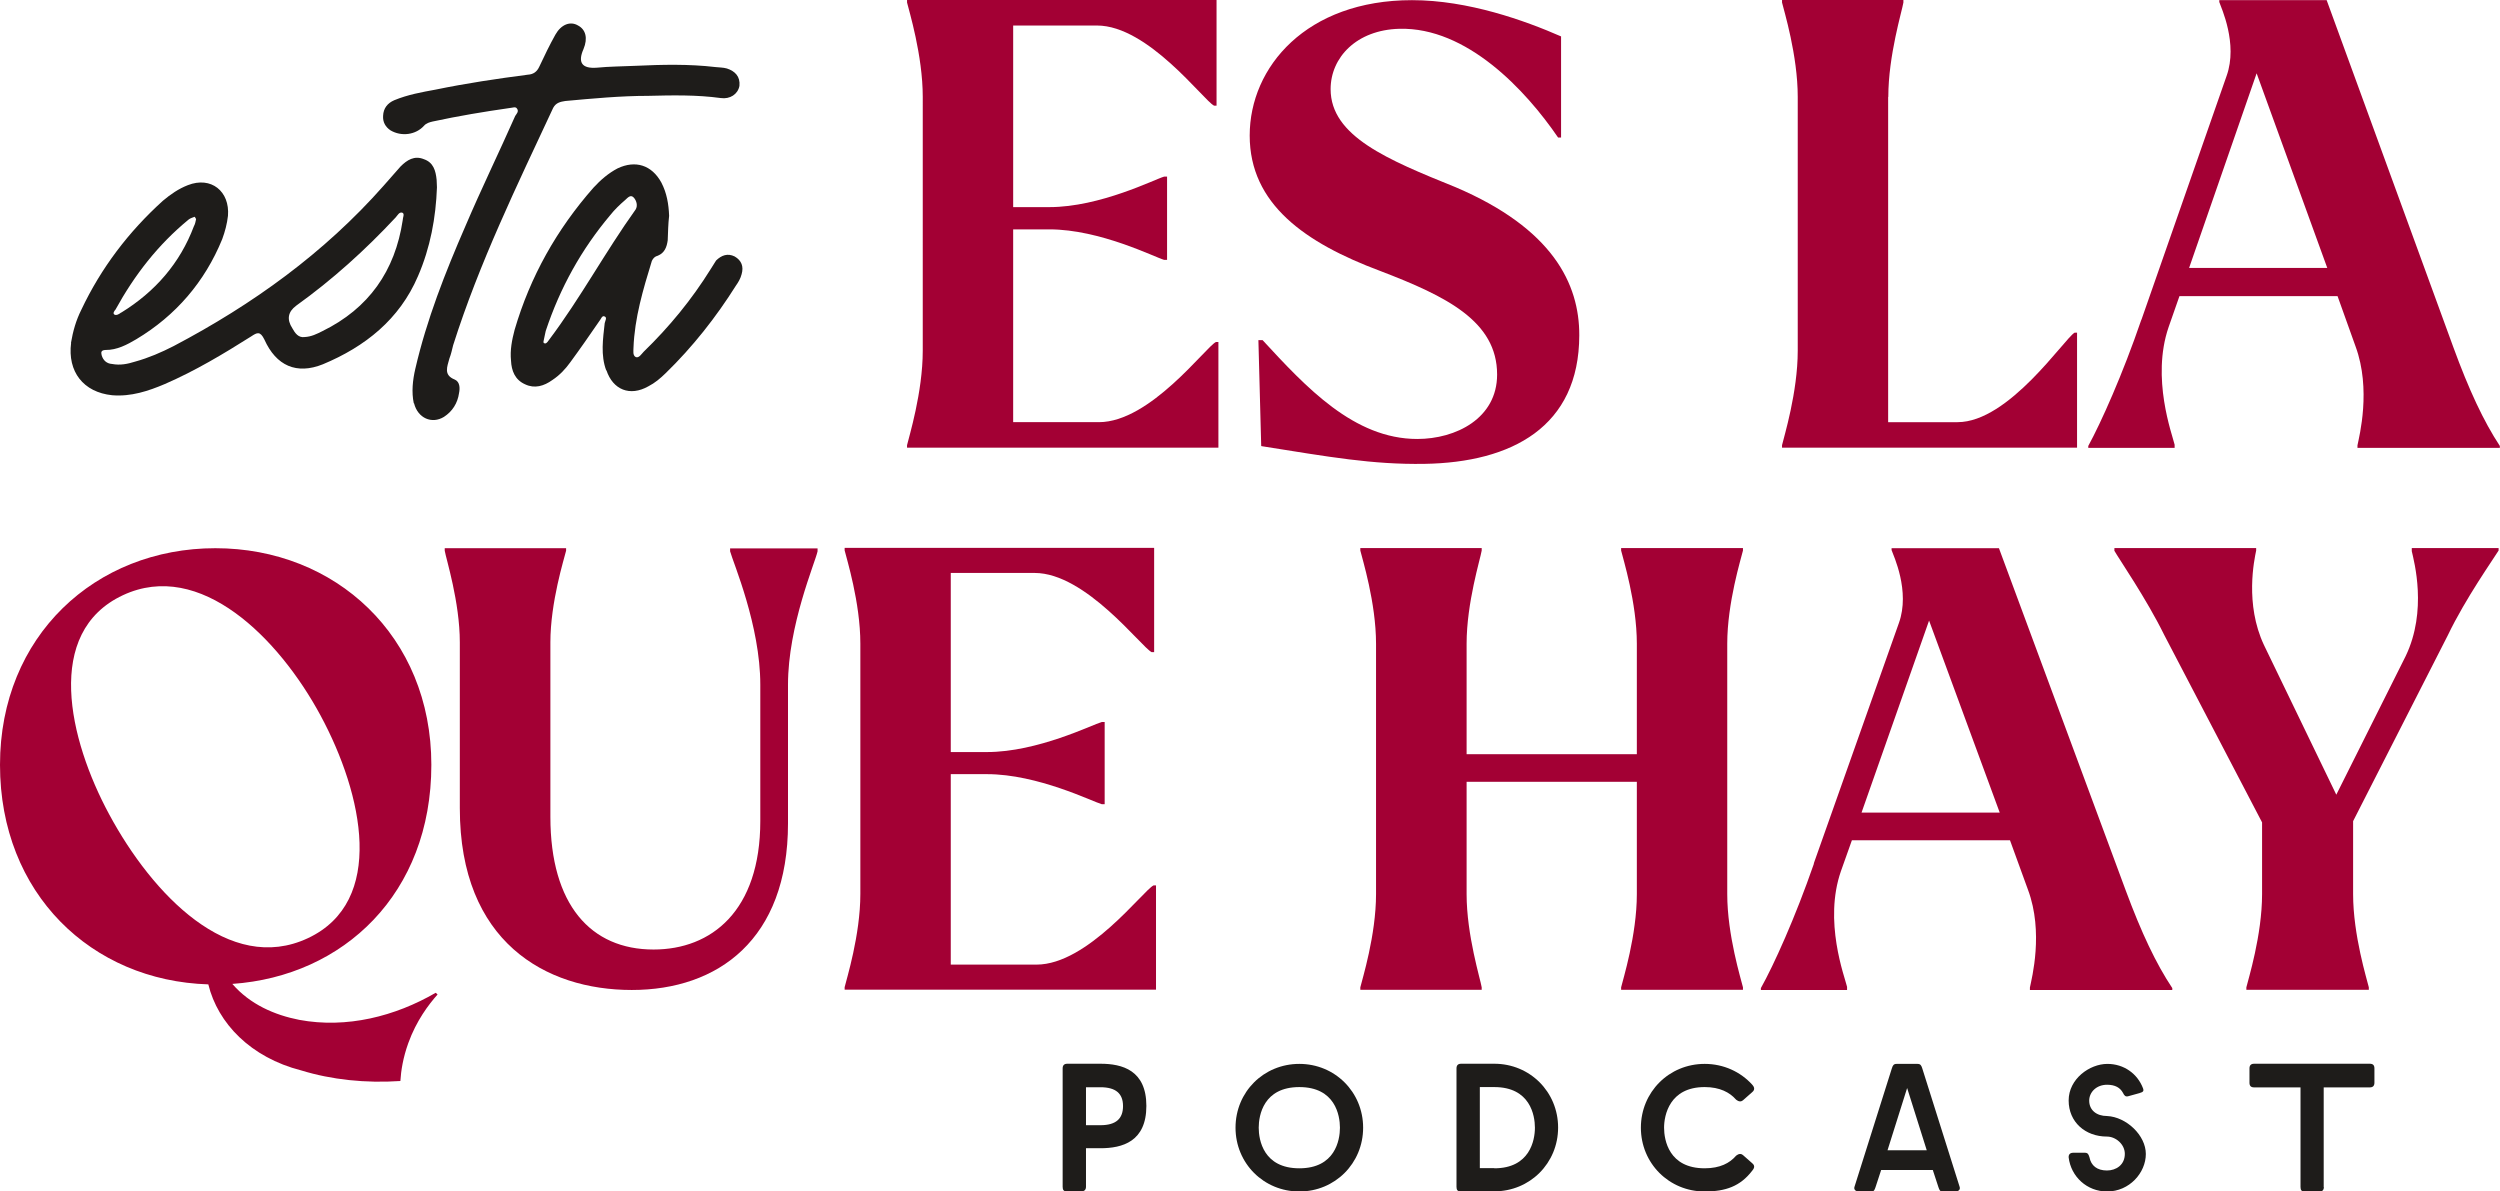
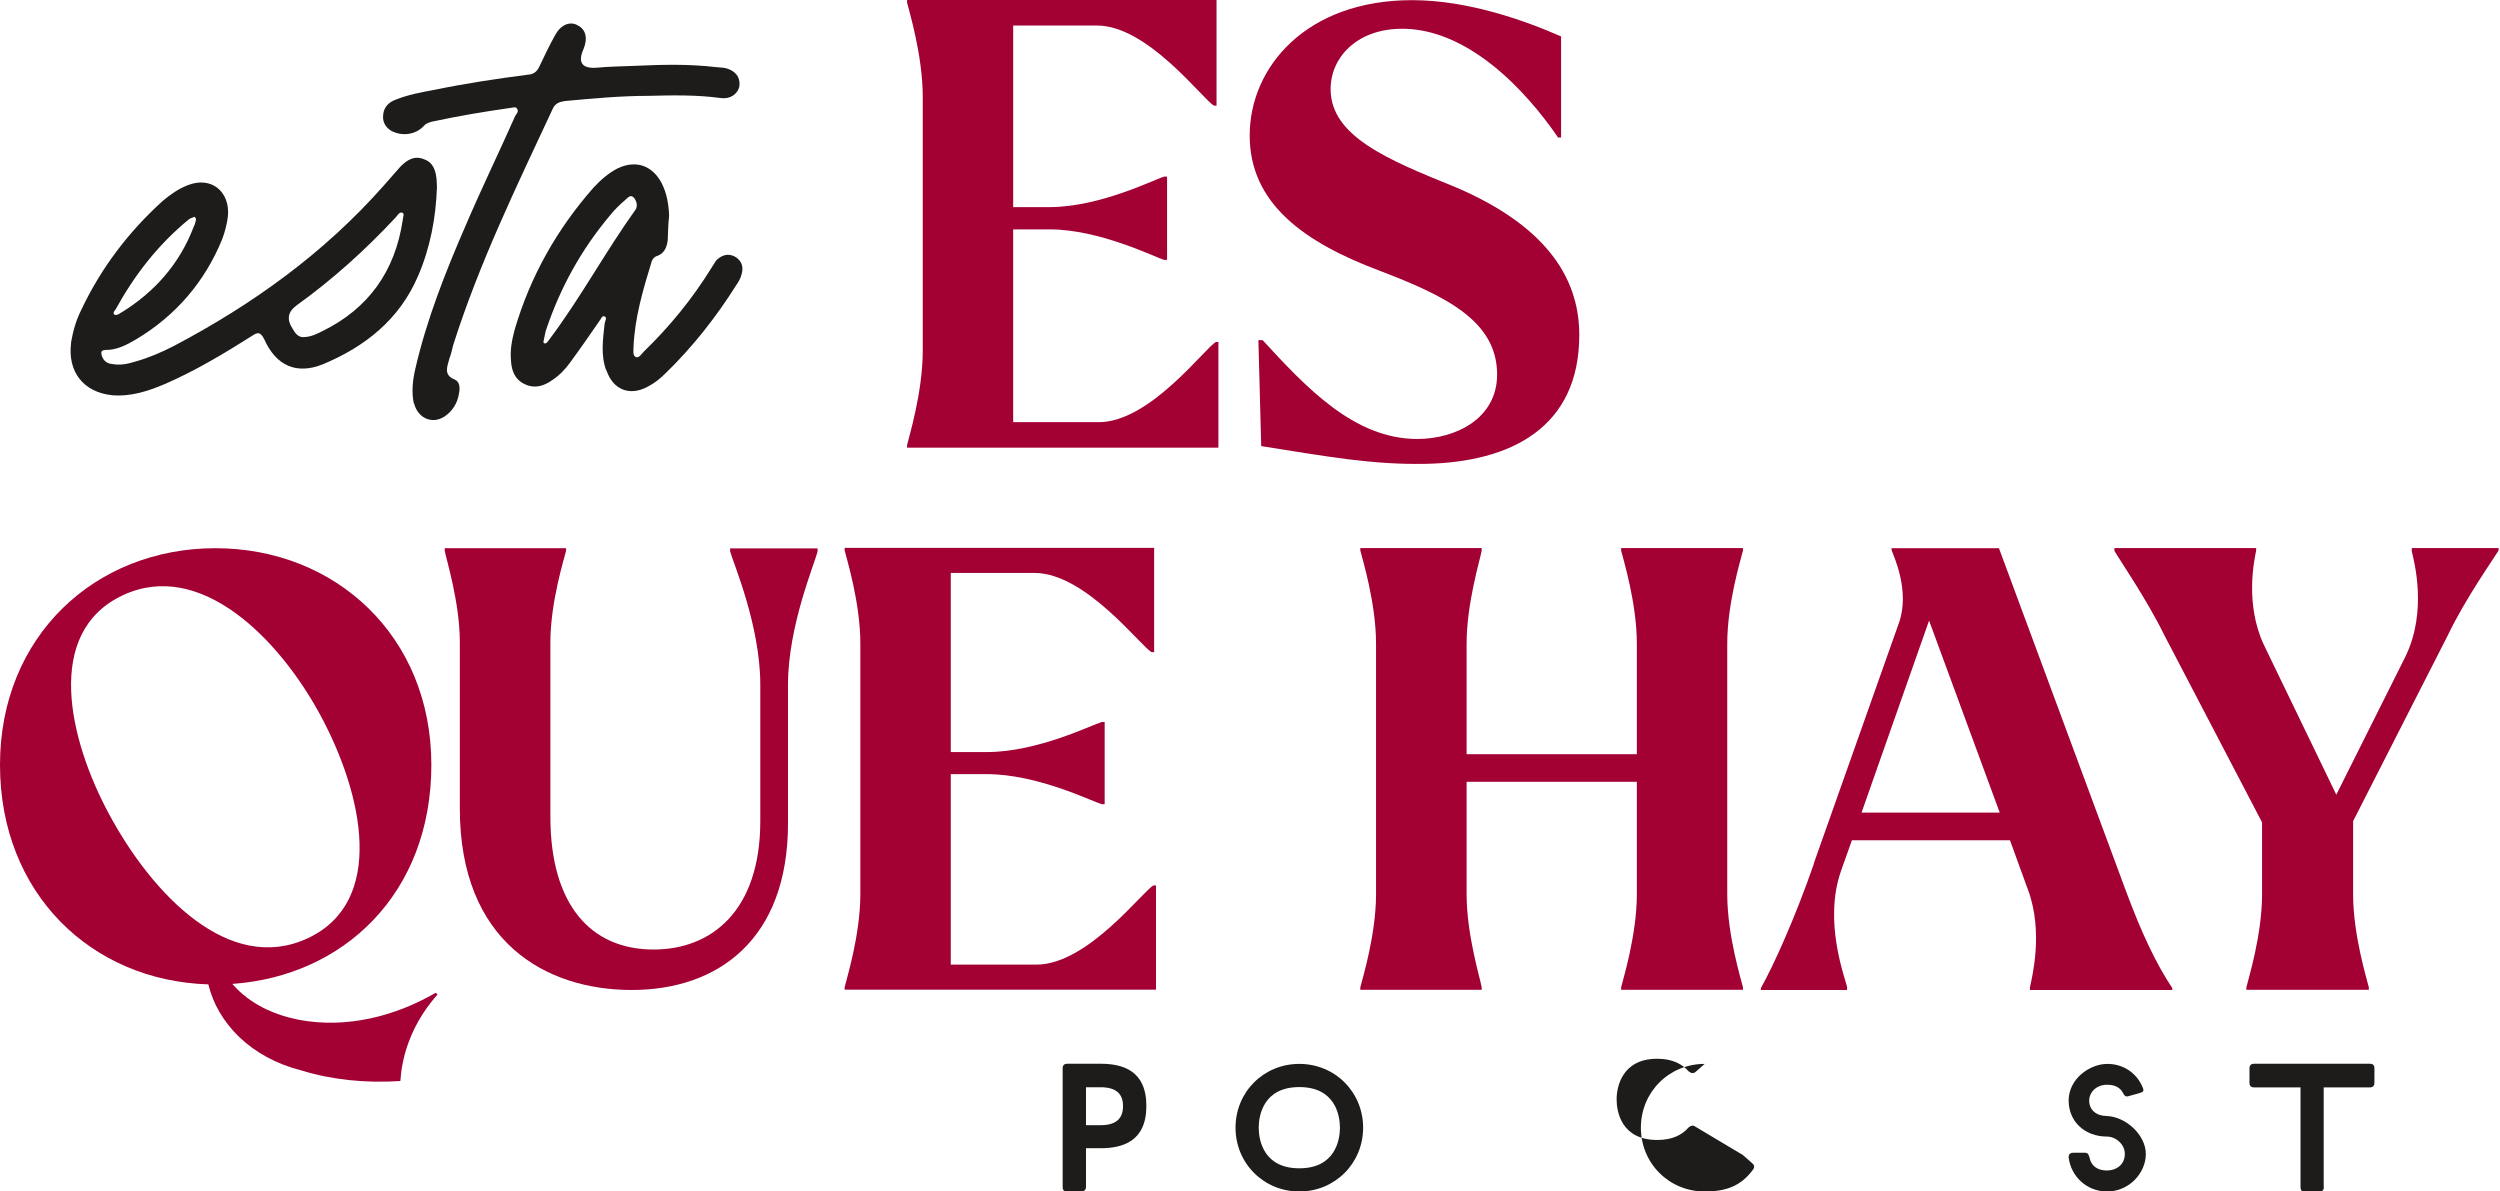
<svg xmlns="http://www.w3.org/2000/svg" viewBox="0 0 160.66 76.57" id="Layer_2">
  <defs>
    <style>.cls-1{fill:#1e1c1a;}.cls-1,.cls-2{stroke-width:0px;}.cls-2{fill:#a30034;}</style>
  </defs>
  <g id="Layer_1-2">
    <path d="M29.55,51.94v-10.66c0-2.6-.89-5.39-.97-5.89v-.16h7.8v.16c-.12.5-1.01,3.3-1.01,5.89v11.21c0,5.66,2.6,8.53,6.63,8.53,3.72,0,6.86-2.48,6.86-8.26v-8.76c0-3.8-1.74-7.83-1.94-8.57v-.19h5.62v.19c-.16.74-1.9,4.77-1.9,8.57v8.92c0,7.45-4.5,10.7-10.04,10.7s-11.05-3.1-11.05-11.67Z" class="cls-2" />
    <path d="M61.1,49.77v12.22h5.51c3.3,0,6.86-4.77,7.52-5.09h.16v6.7h-20.01v-.16c.12-.51,1.01-3.35,1.01-5.99v-16.09c0-2.64-.89-5.48-1.01-5.99v-.16h19.89v6.7h-.16c-.66-.32-4.23-5.09-7.52-5.09h-5.39v11.51h2.33c3.26,0,6.79-1.77,7.37-1.93h.19v5.28h-.19c-.58-.16-4.11-1.93-7.37-1.93h-2.33Z" class="cls-2" />
    <path d="M95.22,63.61h-7.8v-.16c.12-.51,1.01-3.35,1.01-5.99v-16.09c0-2.64-.89-5.48-1.01-5.99v-.16h7.8v.16c-.08.51-.97,3.35-.97,5.99v7.1h10.94v-7.1c0-2.64-.89-5.48-1.01-5.99v-.16h7.83v.16c-.12.51-1.01,3.35-1.01,5.99v16.09c0,2.64.89,5.48,1.01,5.99v.16h-7.83v-.16c.12-.51,1.01-3.35,1.01-5.99v-7.22h-10.94v7.22c0,2.64.89,5.48.97,5.99v.16Z" class="cls-2" />
    <path d="M116.56,55.49l5.47-15.45c.74-2.05-.35-4.34-.47-4.69v-.12h6.9l8.15,22c1.01,2.72,1.94,4.69,2.99,6.27v.12h-9.15v-.16c.12-.59.89-3.55-.12-6.27l-1.16-3.19h-10.16l-.7,1.97c-1.13,3.23.23,6.78.39,7.45v.2h-5.54v-.12c.82-1.46,2.21-4.53,3.41-8ZM128.51,52.22l-4.54-12.34-4.34,12.34h8.88Z" class="cls-2" />
    <path d="M135.88,35.38v-.16h9.11v.16c-.12.59-.74,3.43.5,6.07l4.65,9.62,4.46-8.91c1.4-2.92.54-6.07.39-6.74v-.2h5.58v.16c-.31.51-2.13,3.08-3.26,5.44l-6.09,11.95v4.69c0,2.64.89,5.48,1.01,5.99v.16h-7.87v-.16c.12-.51,1.01-3.35,1.01-5.99v-4.61l-6.28-12.03c-1.16-2.36-2.91-4.89-3.22-5.44Z" class="cls-2" />
    <path d="M4.56,22.04c.13-.77.33-1.46.66-2.12,1.28-2.71,3.05-5.03,5.25-7.02.5-.42,1.01-.77,1.6-1,1.5-.59,2.71.4,2.58,1.97-.06.52-.19,1.01-.37,1.5-1.12,2.74-2.98,4.91-5.52,6.43-.59.35-1.25.7-1.97.69-.28.01-.31.13-.26.33.1.36.35.55.67.57.53.1,1,0,1.48-.15.87-.24,1.7-.6,2.48-1,5.09-2.68,9.67-5.98,13.48-10.29l1.1-1.25c.42-.42.89-.72,1.5-.47.61.21.76.73.82,1.33l.02.48c-.07,1.93-.42,3.87-1.22,5.71-1.19,2.78-3.4,4.53-6.11,5.66-1.69.68-3,.1-3.76-1.59-.27-.55-.46-.46-.85-.2-1.79,1.13-3.59,2.21-5.55,3.06-1.06.45-2.17.82-3.38.72-1.85-.19-2.88-1.51-2.64-3.37ZM7.79,20.09c2.18-1.34,3.78-3.18,4.67-5.55.07-.12.11-.29.14-.45,0-.04-.09-.16-.09-.16-.12.05-.28.09-.39.18-1.97,1.62-3.48,3.57-4.7,5.79-.08.08-.19.25-.06.32s.32-.05.43-.14ZM19.57,21.66c.44-.02.79-.2,1.15-.38,2.98-1.46,4.67-3.87,5.16-7.13,0-.16.14-.41-.02-.48-.2-.07-.31.17-.43.3-1.95,2.09-4.06,4-6.39,5.67q-.81.6-.25,1.46c.17.31.39.62.79.56Z" class="cls-1" />
    <path d="M26.59,25.91c-.15-.71-.07-1.48.1-2.21.73-3.16,1.92-6.18,3.22-9.17,1.01-2.37,2.15-4.71,3.2-7.08.07-.12.27-.29.1-.49-.09-.12-.28-.03-.44-.02-1.67.24-3.3.51-4.97.87-.2.05-.4.1-.55.27-.53.59-1.45.71-2.15.3-.33-.22-.51-.54-.48-.94.02-.48.28-.81.72-1,.87-.36,1.78-.52,2.65-.68,1.99-.41,3.94-.7,5.93-.96.36-.02.59-.19.74-.52.33-.7.66-1.39,1.03-2.05.37-.66.96-.89,1.46-.59.49.26.64.81.35,1.51q-.58,1.31.86,1.2c.8-.08,1.64-.08,2.48-.12,1.72-.08,3.44-.12,5.14.08.24.03.48.02.73.09.53.17.87.52.81,1.12-.1.53-.6.87-1.21.78-1.53-.21-3.1-.18-4.66-.14-1.76,0-3.56.17-5.32.33-.32.05-.6.11-.78.44-2.33,5-4.75,9.96-6.43,15.26-.07.28-.13.57-.24.85-.14.53-.39,1.06.34,1.35.33.14.35.54.28.87-.09.65-.43,1.18-.97,1.53-.78.48-1.68.08-1.92-.87Z" class="cls-1" />
    <path d="M38.96,23.81c-.37-.99-.21-2.03-.1-3.04.03-.16.18-.37-.02-.44-.16-.07-.23.21-.35.34-.6.87-1.2,1.74-1.84,2.61-.3.42-.68.83-1.15,1.14-.54.39-1.14.57-1.75.28-.66-.29-.88-.88-.91-1.52-.07-.68.06-1.33.23-1.98,1-3.42,2.71-6.46,5.07-9.14.46-.5.96-.93,1.55-1.24,1.14-.54,2.19-.22,2.81.91.35.67.47,1.38.5,2.14-.06.52-.07,1.05-.09,1.57-.06.44-.2.81-.63.99-.2.05-.31.17-.39.34-.56,1.83-1.11,3.66-1.18,5.59,0,.2-.06.48.15.59.2.07.35-.18.5-.34,1.65-1.6,3.09-3.35,4.32-5.33l.34-.54c.35-.34.74-.48,1.19-.26.45.26.59.65.45,1.14-.07.28-.22.53-.37.74-1.27,2.02-2.78,3.94-4.51,5.62-.35.34-.69.63-1.12.85-1.17.66-2.27.23-2.69-1.04ZM35.07,22.07c.08-.04.15-.13.23-.25,2-2.66,3.59-5.62,5.55-8.36.15-.25.05-.57-.12-.76-.21-.23-.4.02-.55.15-.35.3-.69.63-.96.97-1.86,2.21-3.23,4.68-4.15,7.45-.03.2-.1.41-.13.61-.03.12-.03.2.13.19Z" class="cls-1" />
    <path d="M65.11,14.74v12.39h5.51c3.3,0,6.86-4.83,7.52-5.15h.16v6.79h-20.01v-.16c.12-.52,1.01-3.4,1.01-6.07V6.23c0-2.68-.89-5.56-1.01-6.07v-.16h19.89v6.79h-.16c-.66-.32-4.23-5.15-7.52-5.15h-5.39v11.67h2.33c3.26,0,6.79-1.8,7.37-1.96h.19v5.35h-.19c-.58-.16-4.11-1.96-7.37-1.96h-2.33Z" class="cls-2" />
    <path d="M81.05,28.65l-.18-6.79h.27c2.79,3.02,5.87,6.35,9.94,6.35,2.48,0,5.13-1.32,5.13-4.14,0-3.43-3.26-5.03-7.52-6.66-4.81-1.8-8.38-4.29-8.38-8.7s3.65-8.7,10.43-8.7c3.61,0,7.25,1.31,9.58,2.33v6.5h-.19c-2.09-3.06-5.87-7.1-10.2-6.99-2.75.07-4.42,1.84-4.42,3.88,0,3.03,3.68,4.54,8.03,6.3,6.24,2.66,7.96,6.21,7.95,9.52-.01,5.88-4.33,8.17-9.96,8.26-3.34.05-6.07-.44-10.47-1.14Z" class="cls-2" />
-     <path d="M121.34,6.23v20.9h4.46c3.3,0,6.86-5.36,7.52-5.75h.16v7.39h-18.96v-.16c.12-.52,1.01-3.4,1.01-6.07V6.23c0-2.68-.89-5.56-1.01-6.07v-.16h7.8v.16c-.08.52-.97,3.4-.97,6.07Z" class="cls-2" />
-     <path d="M137.62,20.54l5.47-15.66c.74-2.07-.35-4.39-.47-4.75v-.12h6.9l8.14,22.3c1.01,2.76,1.94,4.75,2.99,6.35v.12h-9.15v-.16c.12-.6.89-3.6-.12-6.35l-1.16-3.24h-10.16l-.7,2c-1.12,3.28.23,6.87.39,7.55v.2h-5.55v-.12c.81-1.48,2.21-4.6,3.41-8.11ZM149.56,17.22l-4.54-12.51-4.34,12.51h8.88Z" class="cls-2" />
    <path d="M68.57,76.57c-.21,0-.28-.1-.28-.3v-7.61c0-.19.09-.3.3-.3h2.13c1.39,0,2.95.41,2.95,2.71s-1.55,2.72-2.95,2.72h-.93v2.47c0,.19-.09.3-.3.3h-.92ZM70.72,72.31c1.01,0,1.45-.43,1.45-1.23s-.46-1.21-1.45-1.21h-.93v2.44h.93Z" class="cls-1" />
    <path d="M79.4,72.47c0-2.3,1.81-4.1,4.1-4.1s4.1,1.81,4.1,4.1-1.81,4.1-4.1,4.1-4.1-1.81-4.1-4.1ZM86.11,72.47c0-.8-.31-2.61-2.61-2.61s-2.61,1.81-2.61,2.61.31,2.61,2.61,2.61,2.61-1.81,2.61-2.61Z" class="cls-1" />
-     <path d="M93.88,76.57c-.21,0-.28-.1-.28-.3v-7.61c0-.19.09-.3.3-.3h2.13c2.29,0,4.1,1.81,4.1,4.1s-1.81,4.1-4.1,4.1h-2.15ZM96.03,75.08c2.29,0,2.61-1.81,2.61-2.61s-.31-2.61-2.61-2.61h-.93v5.21h.93Z" class="cls-1" />
-     <path d="M112.01,74.23l.59.52c.24.19.09.38,0,.49-.76.99-1.7,1.33-3.05,1.33-2.29,0-4.1-1.81-4.1-4.1s1.81-4.1,4.1-4.1c1.23,0,2.31.52,3.05,1.33.09.1.24.3,0,.49l-.59.52c-.22.19-.46-.06-.46-.06-.39-.44-1.02-.79-2-.79-2.26,0-2.61,1.81-2.61,2.61s.31,2.61,2.61,2.61c.99,0,1.61-.34,2-.79,0,0,.24-.25.46-.06Z" class="cls-1" />
-     <path d="M123.23,68.37c.18,0,.24.09.3.28l2.41,7.64c.04.16-.07.28-.3.28h-.79c-.19,0-.21-.09-.28-.28l-.36-1.1h-3.32l-.36,1.1c-.07.19-.09.28-.28.28h-.78c-.22,0-.34-.12-.3-.28l2.41-7.64c.06-.19.12-.28.3-.28h1.33ZM123.82,73.92l-1.26-4-1.26,4h2.52Z" class="cls-1" />
+     <path d="M112.01,74.23l.59.52c.24.19.09.38,0,.49-.76.99-1.7,1.33-3.05,1.33-2.29,0-4.1-1.81-4.1-4.1s1.81-4.1,4.1-4.1l-.59.52c-.22.19-.46-.06-.46-.06-.39-.44-1.02-.79-2-.79-2.26,0-2.61,1.81-2.61,2.61s.31,2.61,2.61,2.61c.99,0,1.61-.34,2-.79,0,0,.24-.25.46-.06Z" class="cls-1" />
    <path d="M137.52,70.24l-.76.21c-.16.04-.24-.03-.33-.22-.18-.33-.5-.52-1.02-.52-.7,0-1.15.49-1.15,1.02,0,.61.47.99,1.15.99,1.24.06,2.49,1.24,2.49,2.44s-1.05,2.41-2.49,2.41c-1.29,0-2.32-.95-2.47-2.19-.01-.19.09-.3.3-.3h.74c.21,0,.24.12.3.3.1.53.49.84,1.12.84.58,0,1.15-.35,1.15-1.07,0-.61-.58-1.11-1.15-1.11-1.39,0-2.46-.93-2.46-2.32s1.35-2.35,2.49-2.35c1.07,0,1.94.64,2.29,1.57.07.19-.01.24-.21.3Z" class="cls-1" />
    <path d="M149.34,76.28c0,.19-.09.3-.3.3h-.92c-.21,0-.28-.1-.28-.3v-6.4h-2.98c-.21,0-.3-.1-.3-.3v-.92c0-.19.09-.3.3-.3h7.43c.21,0,.3.1.3.3v.92c0,.19-.09.3-.3.3h-2.96v6.4Z" class="cls-1" />
    <path d="M13.39,63.26c-7.51-.23-13.39-5.83-13.39-14.11s6.13-13.92,13.84-13.92,13.88,5.64,13.88,13.92-5.64,13.58-12.79,14.08c1.14,1.32,2.72,2,4.3,2.31,3.05.57,6.17-.23,8.77-1.74l.12.11c-.57.64-1.36,1.68-1.88,3.12-.34.94-.47,1.78-.51,2.44-2.23.15-4.42-.08-6.37-.68-3.25-.83-5.36-3.03-5.97-5.52ZM20.6,45.98c-2.68-4.97-7.73-10.05-12.7-7.73-5.09,2.38-3.49,9.26-.88,14.09,2.77,5.14,7.72,10.32,12.77,7.95,5.01-2.35,3.56-9.21.81-14.31Z" class="cls-2" />
  </g>
</svg>